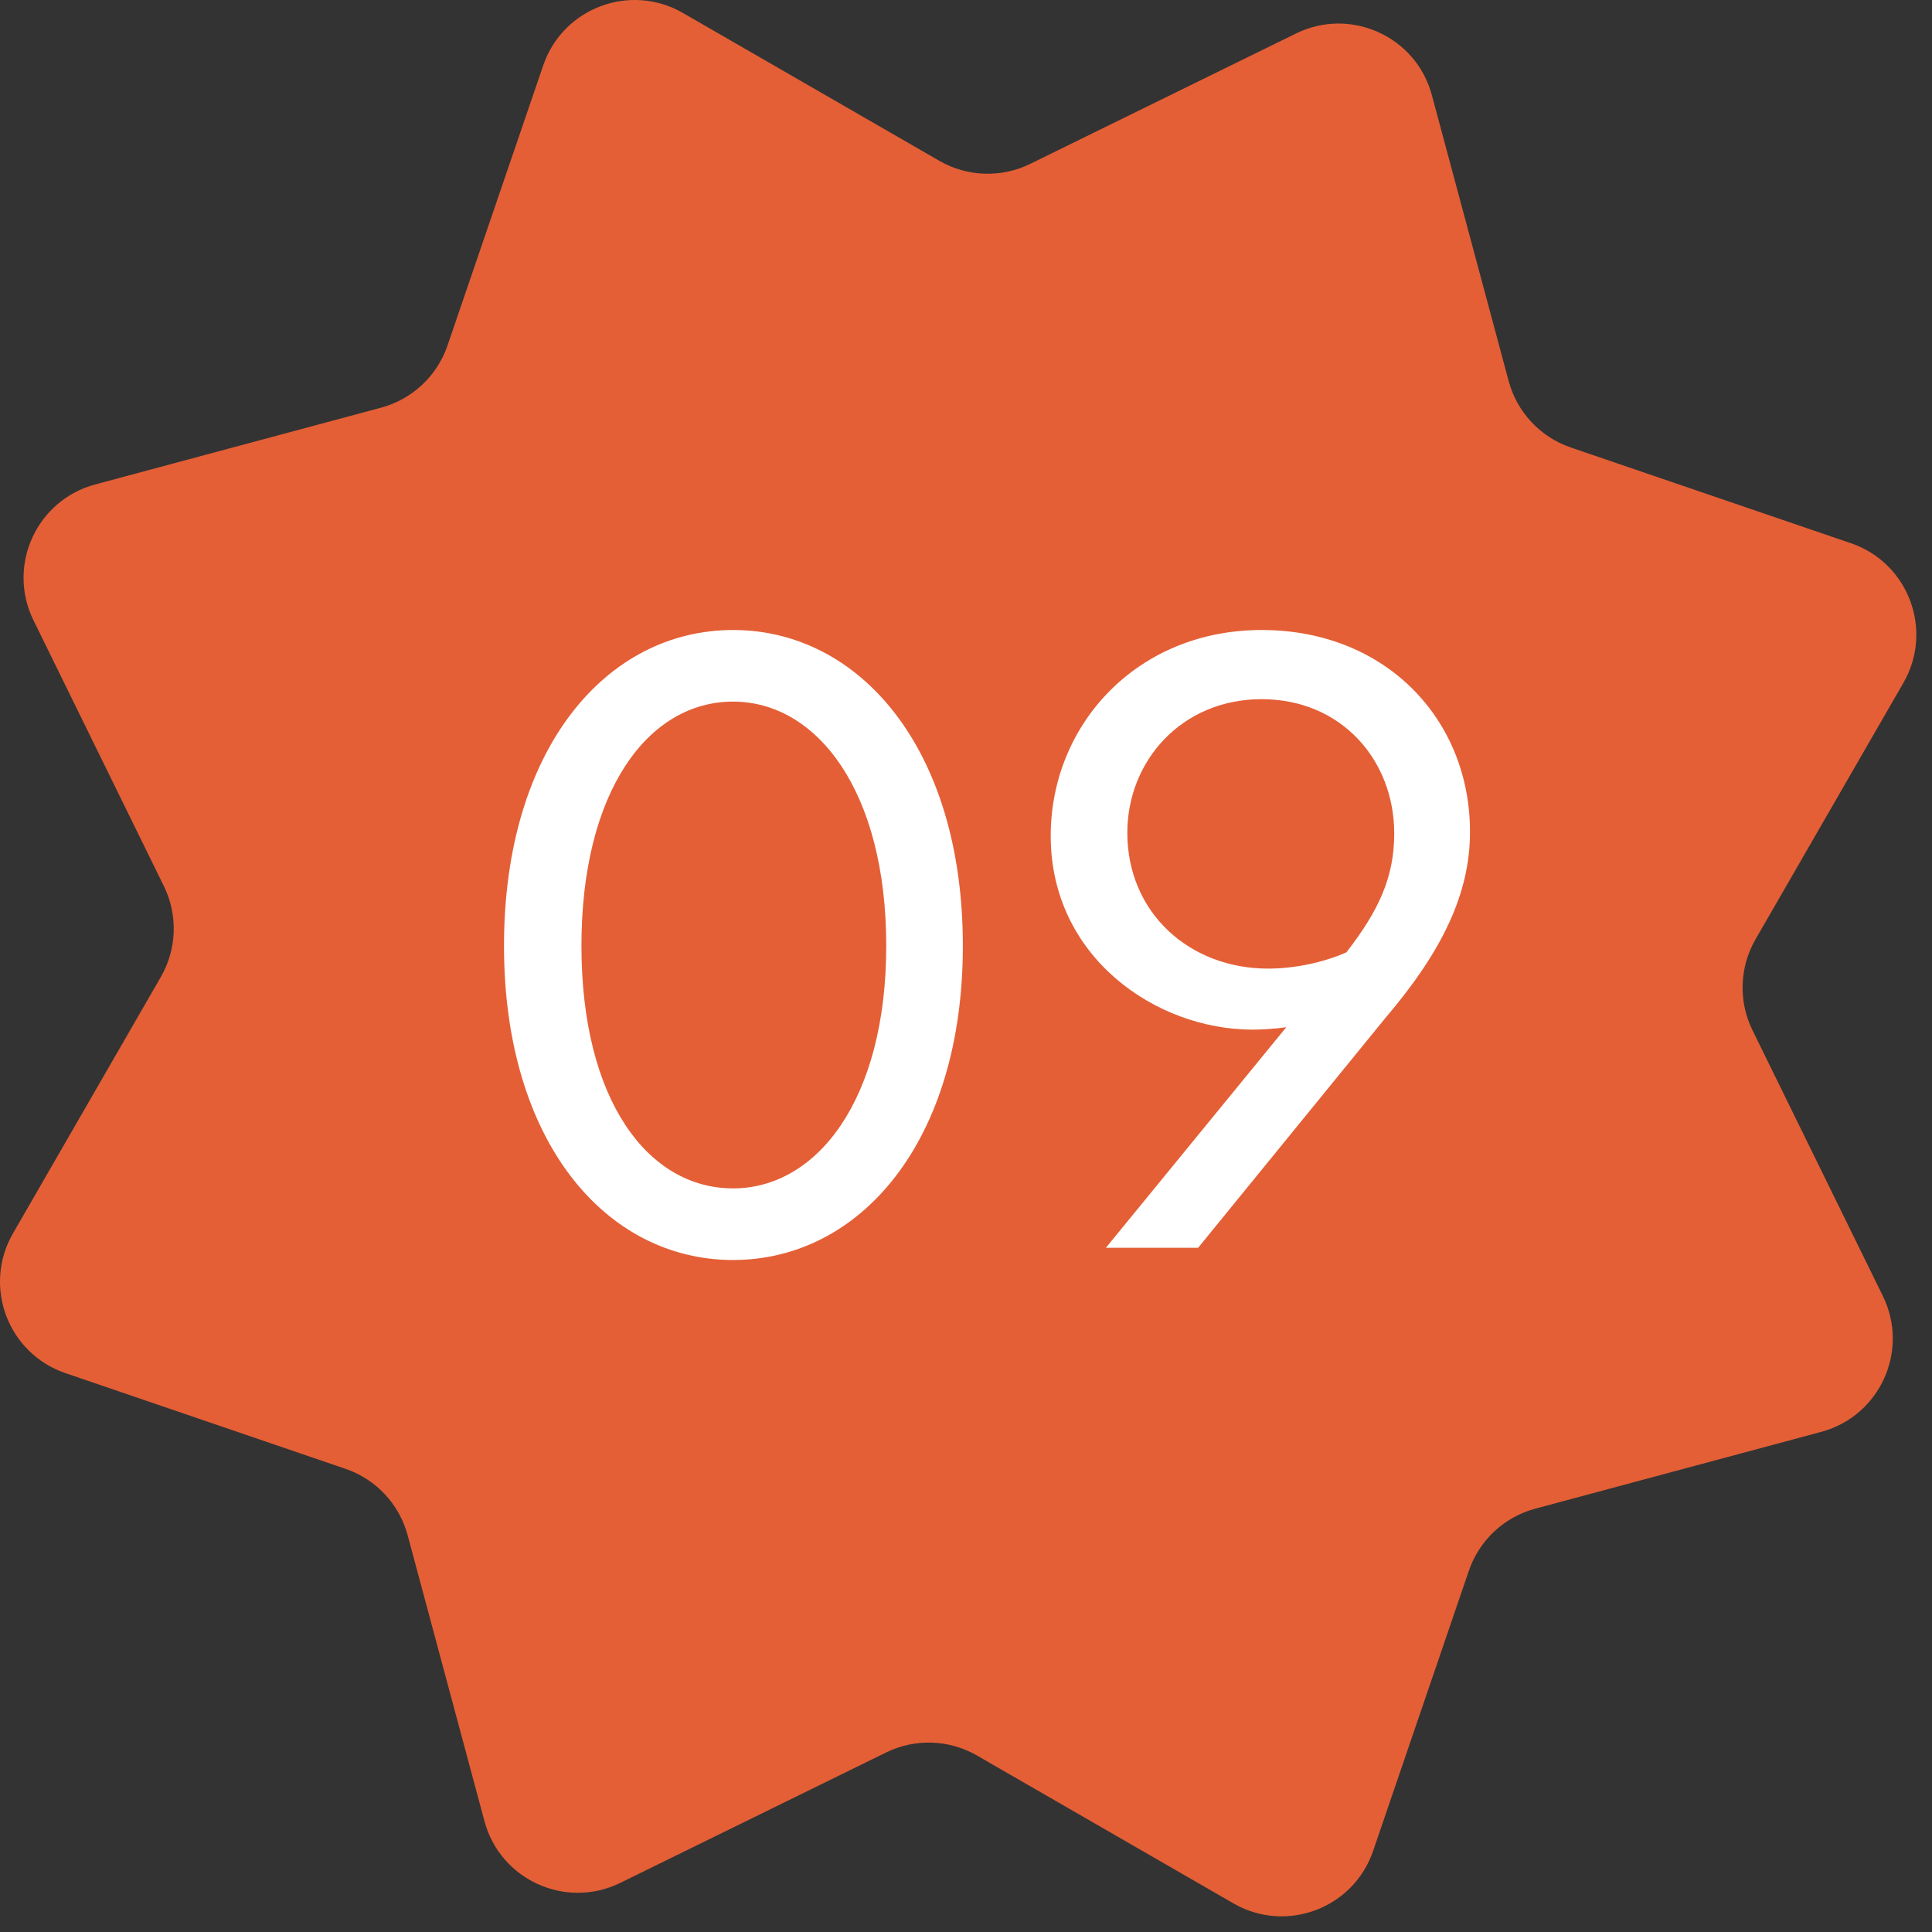
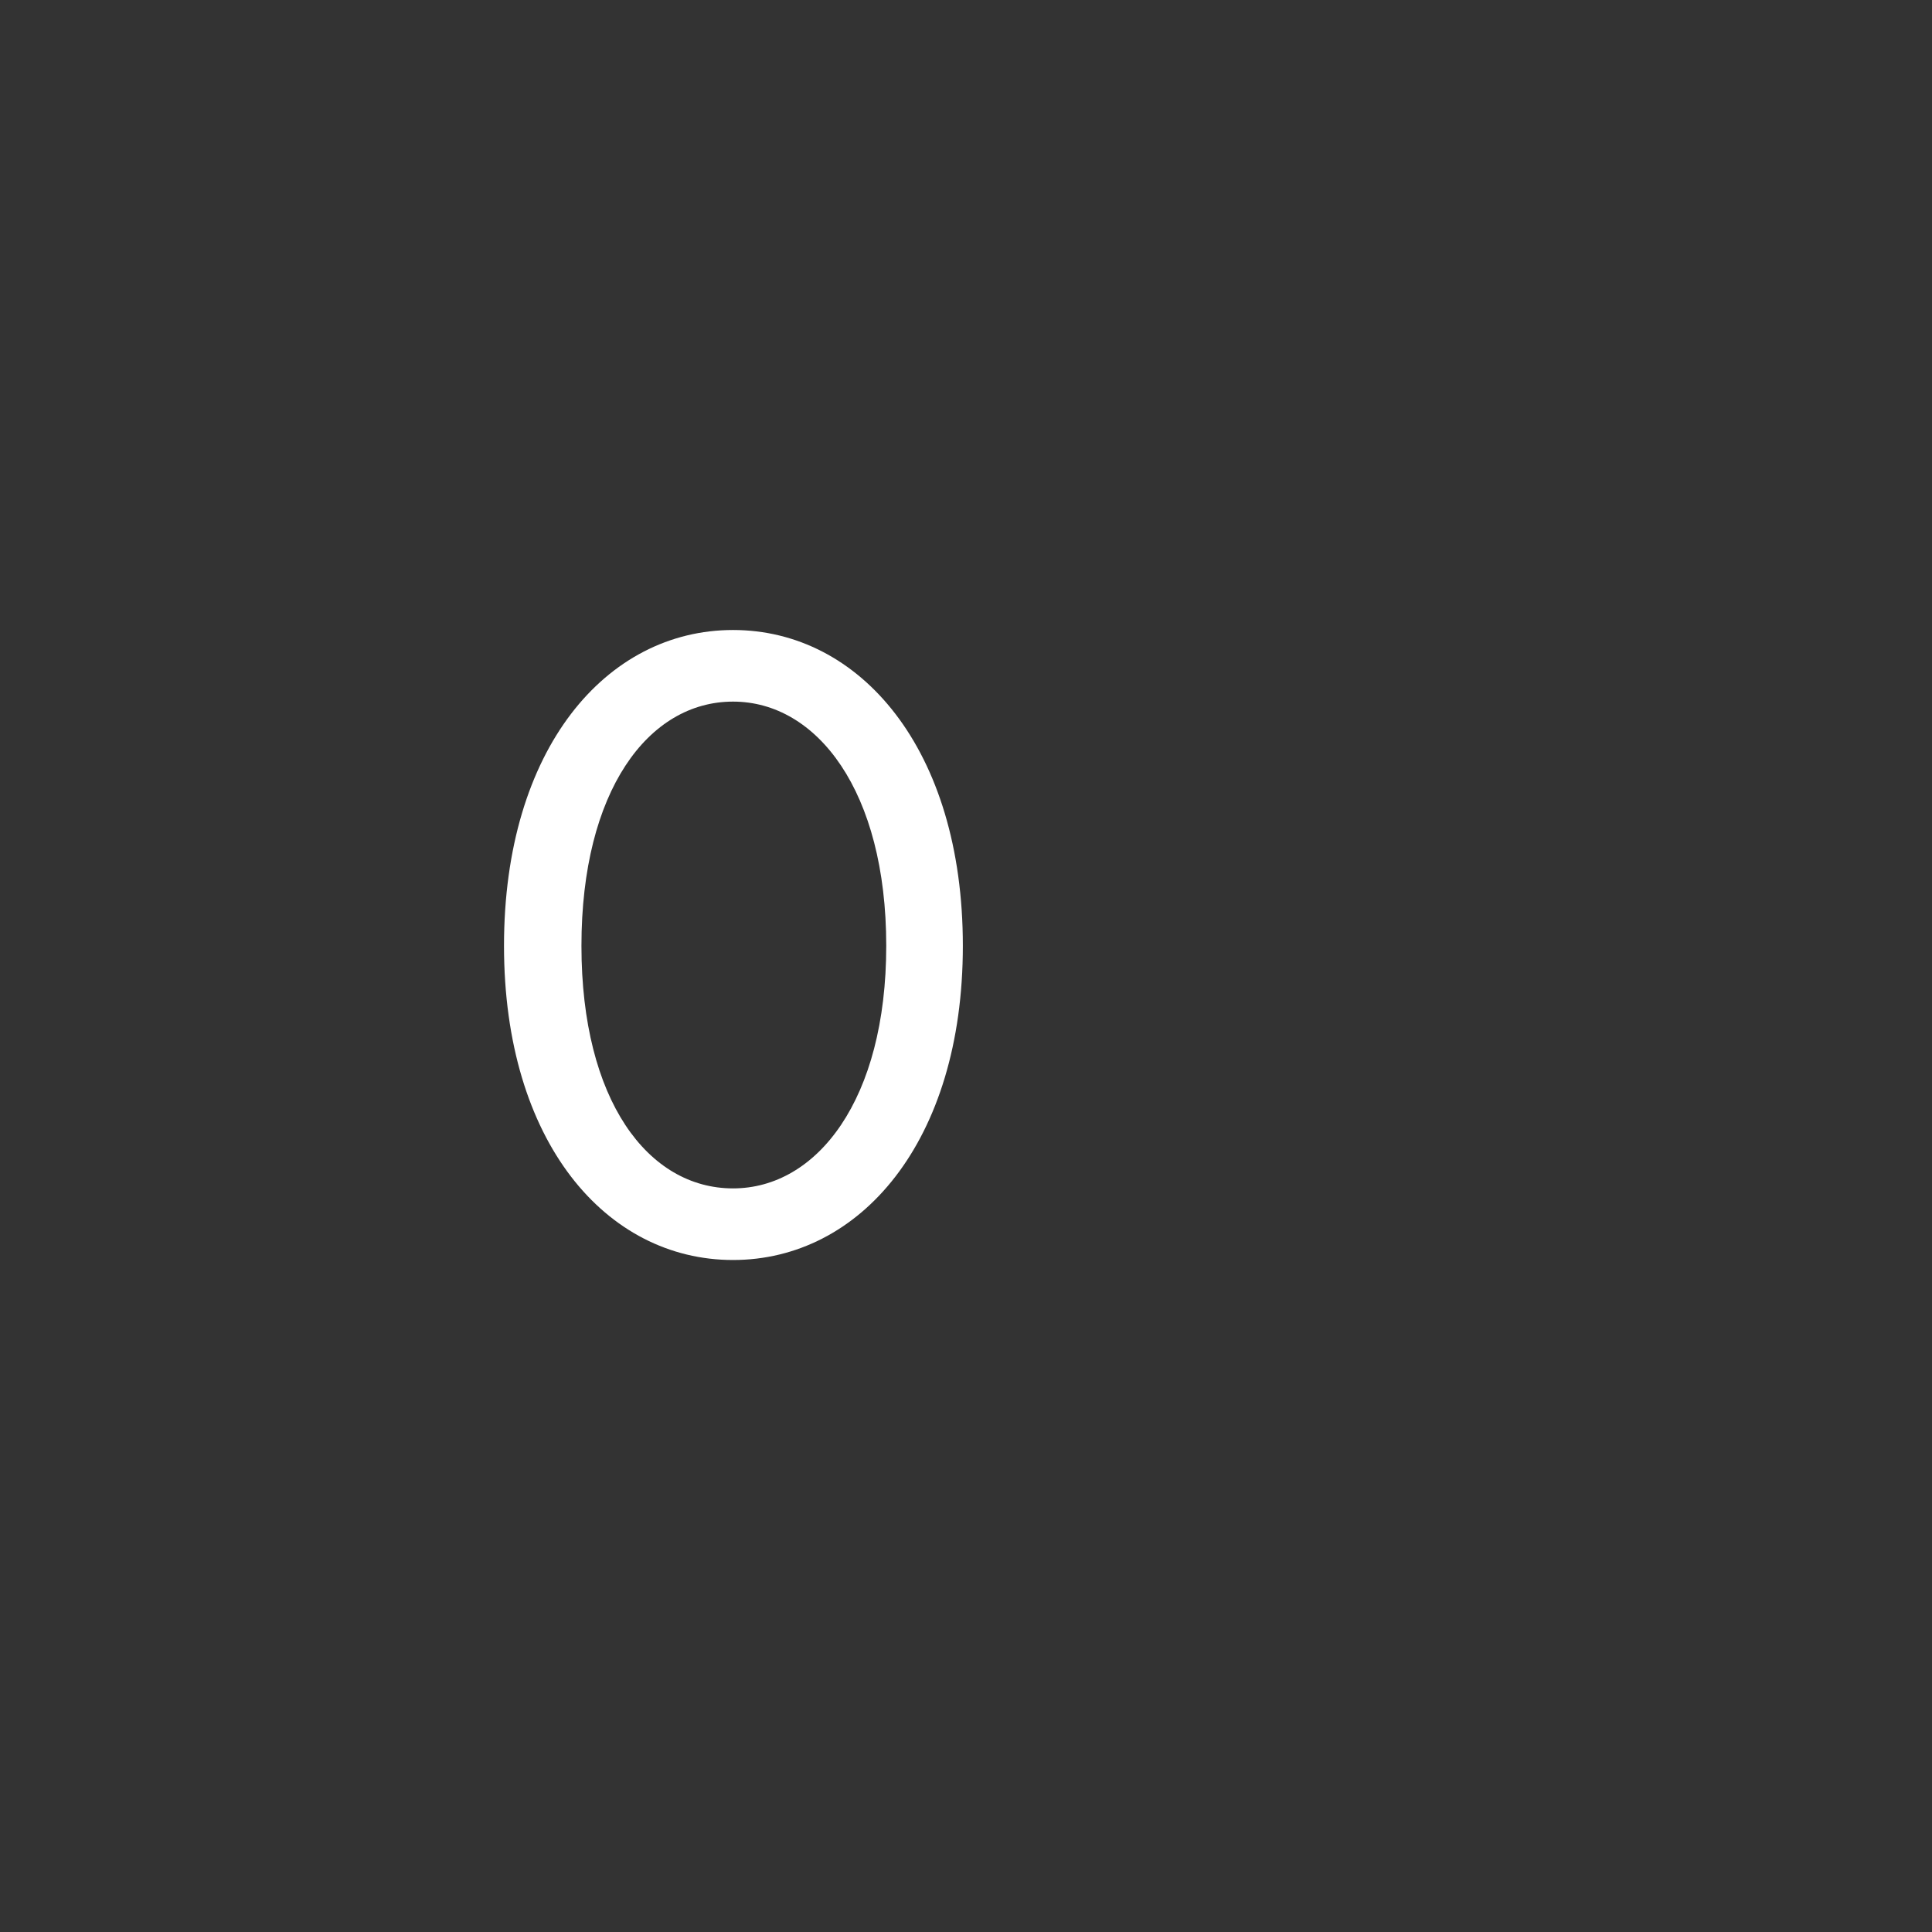
<svg xmlns="http://www.w3.org/2000/svg" width="46" height="46" viewBox="0 0 46 46" fill="none">
  <rect x="0" y="0" width="46" height="46" fill="#333333" stroke="none" />
-   <path d="M12.934 1.557C13.402 0.187 15.004 -0.415 16.259 0.308L22.367 3.83C23.03 4.212 23.841 4.239 24.528 3.902L30.858 0.797C32.158 0.159 33.717 0.867 34.092 2.265L35.921 9.074C36.12 9.814 36.674 10.406 37.398 10.654L44.07 12.934C45.44 13.402 46.042 15.004 45.319 16.259L41.797 22.367C41.415 23.03 41.388 23.841 41.725 24.528L44.83 30.858C45.468 32.158 44.76 33.717 43.362 34.092L36.553 35.921C35.813 36.12 35.221 36.674 34.973 37.398L32.693 44.07C32.225 45.44 30.623 46.042 29.368 45.319L23.26 41.797C22.597 41.415 21.786 41.388 21.099 41.725L14.769 44.83C13.469 45.468 11.911 44.76 11.535 43.362L9.706 36.553C9.507 35.813 8.953 35.221 8.229 34.973L1.557 32.693C0.187 32.225 -0.415 30.623 0.308 29.368L3.83 23.26C4.212 22.597 4.239 21.786 3.902 21.099L0.797 14.769C0.159 13.469 0.867 11.911 2.265 11.535L9.074 9.706C9.814 9.507 10.406 8.953 10.654 8.229L12.934 1.557Z" fill="#E45F36" />
  <path d="M17.453 15C20.473 15 22.925 17.829 22.925 22.519C22.925 27.19 20.473 30 17.453 30C14.432 30 12 27.19 12 22.519C12 17.829 14.432 15 17.453 15ZM17.453 16.705C15.432 16.705 13.844 18.837 13.844 22.519C13.844 26.202 15.432 28.295 17.453 28.295C19.453 28.295 21.101 26.182 21.101 22.519C21.101 18.837 19.453 16.705 17.453 16.705Z" fill="white" />
-   <path d="M30.038 15C32.999 15 35 17.132 35 19.806C35 21.26 34.353 22.636 32.98 24.244L28.527 29.709H26.331L30.626 24.457C30.371 24.496 30.038 24.515 29.822 24.515C27.527 24.515 25.017 22.791 25.017 19.903C25.017 17.248 27.076 15 30.038 15ZM32.058 22.674C32.823 21.686 33.196 20.892 33.196 19.845C33.196 18.101 31.94 16.647 30.038 16.647C28.135 16.647 26.841 18.12 26.841 19.826C26.841 21.725 28.312 23.062 30.195 23.062C30.803 23.062 31.489 22.926 32.058 22.674Z" fill="white" />
</svg>